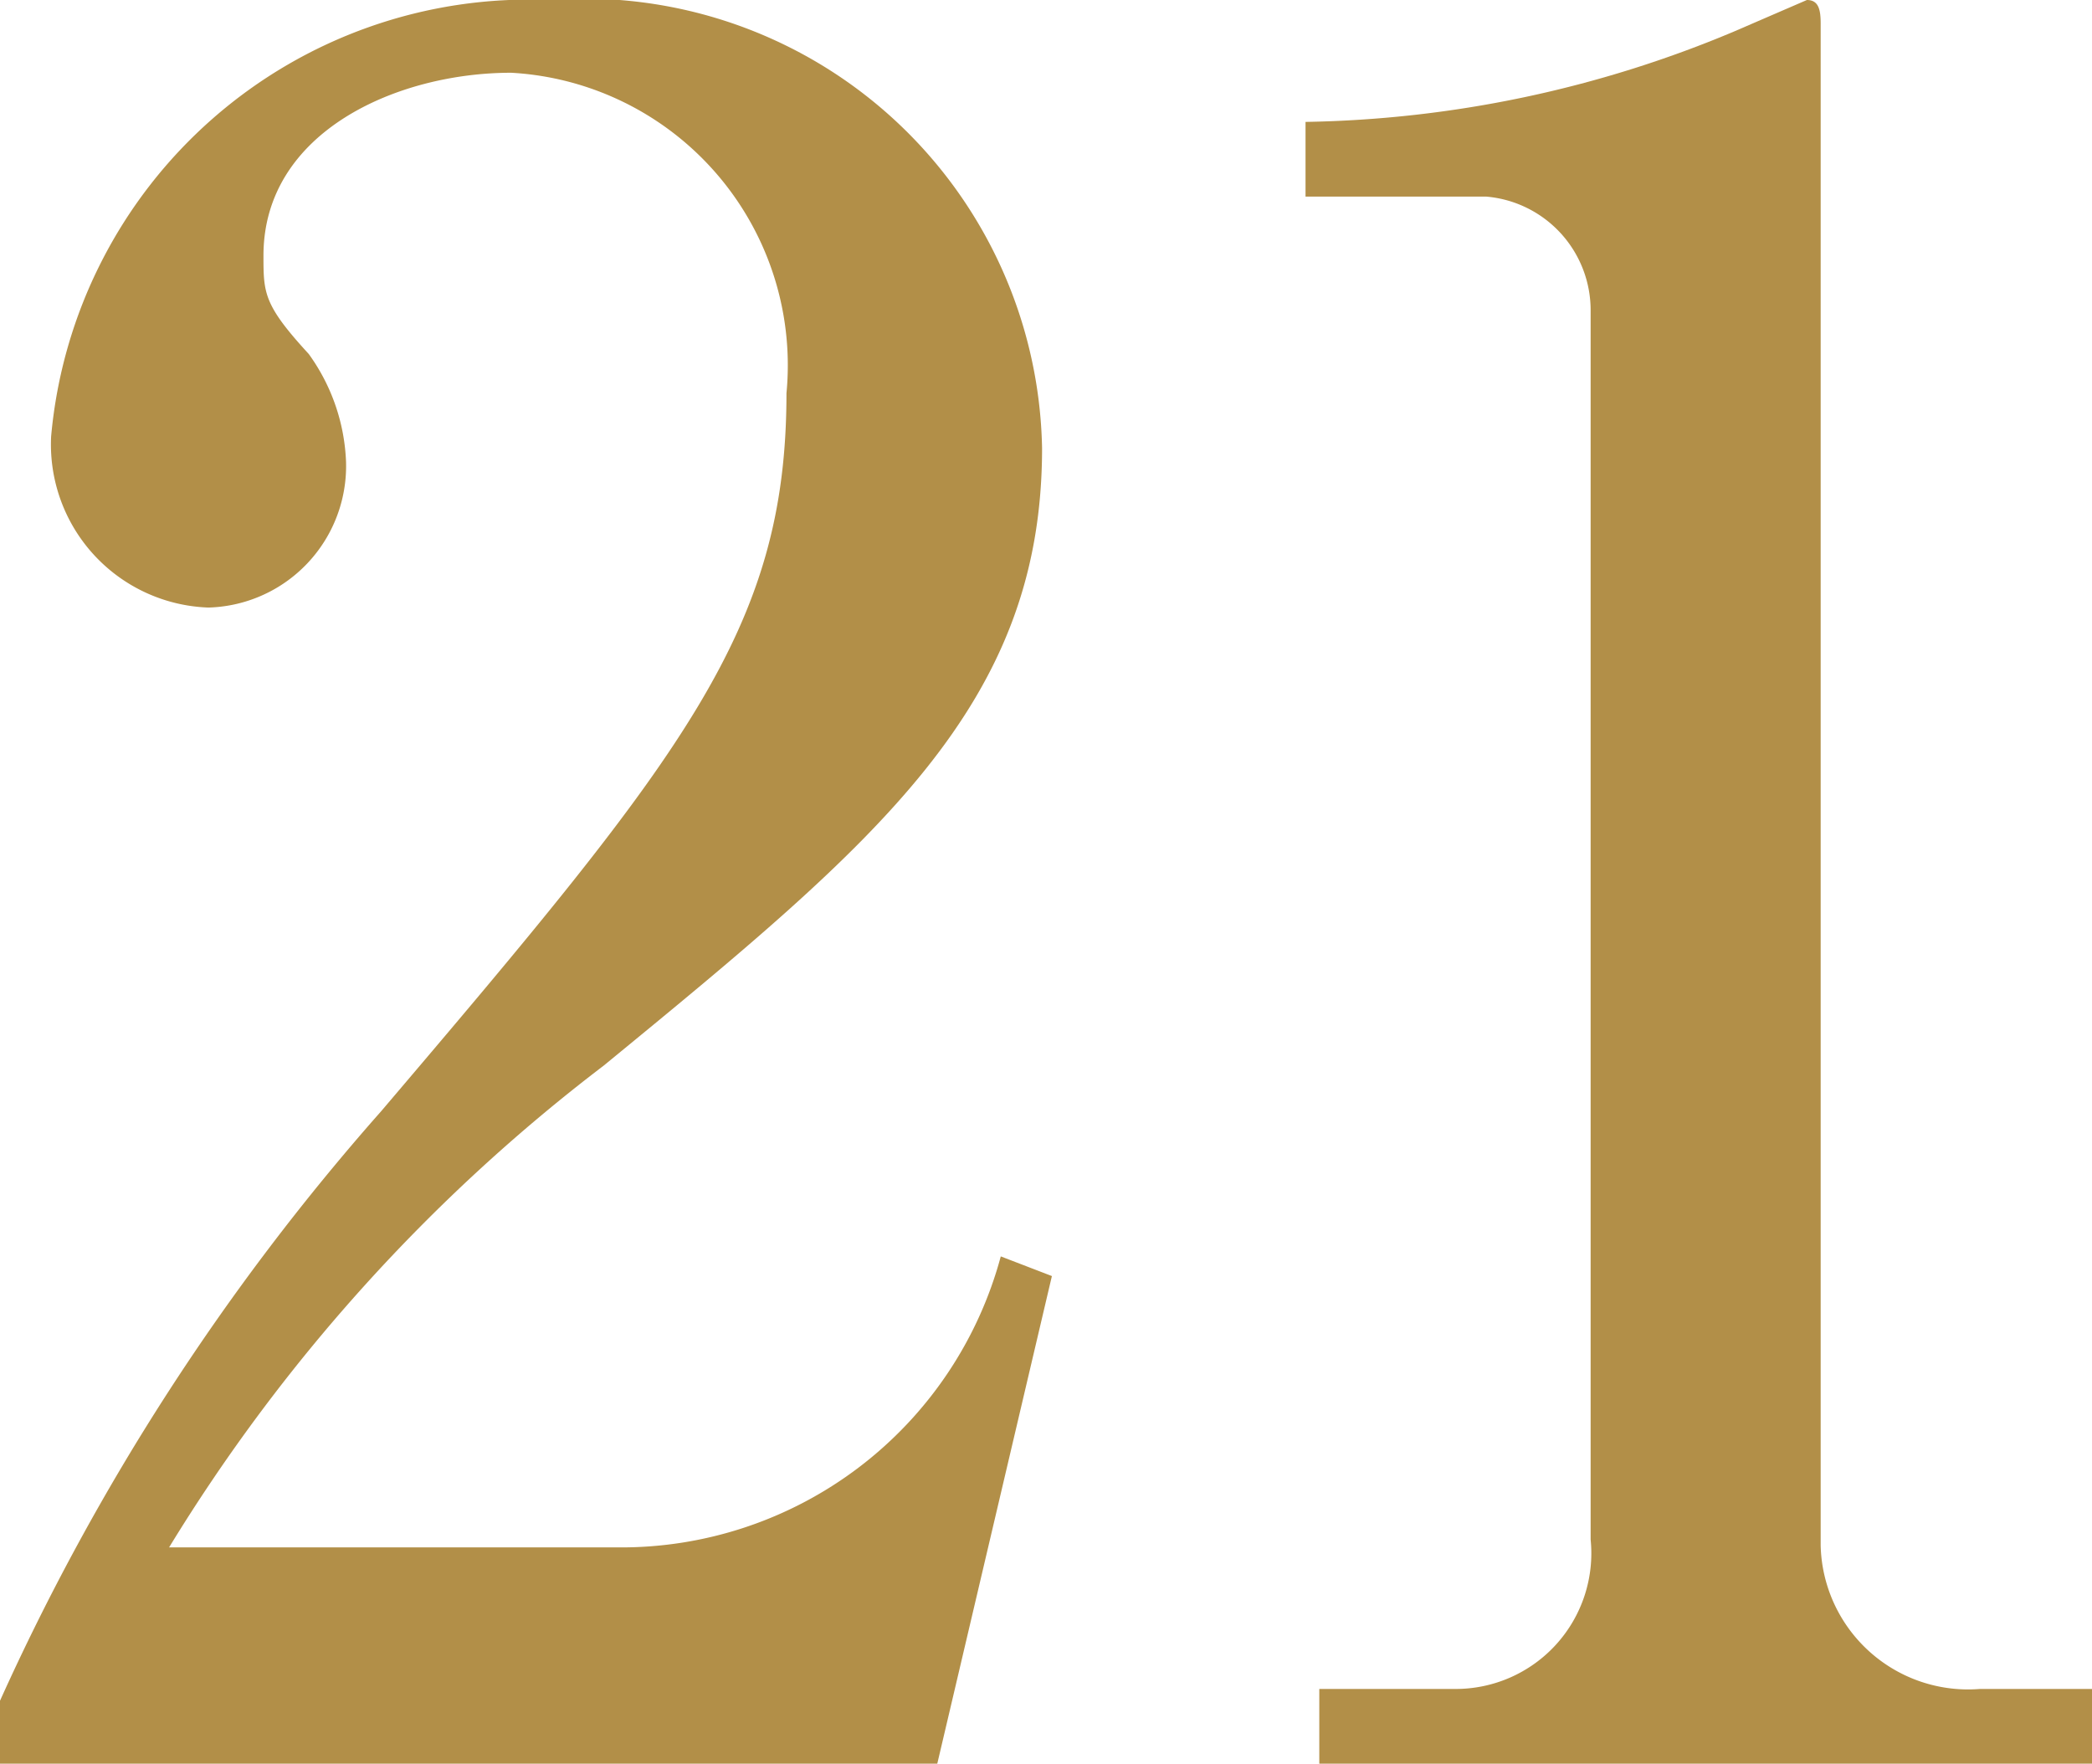
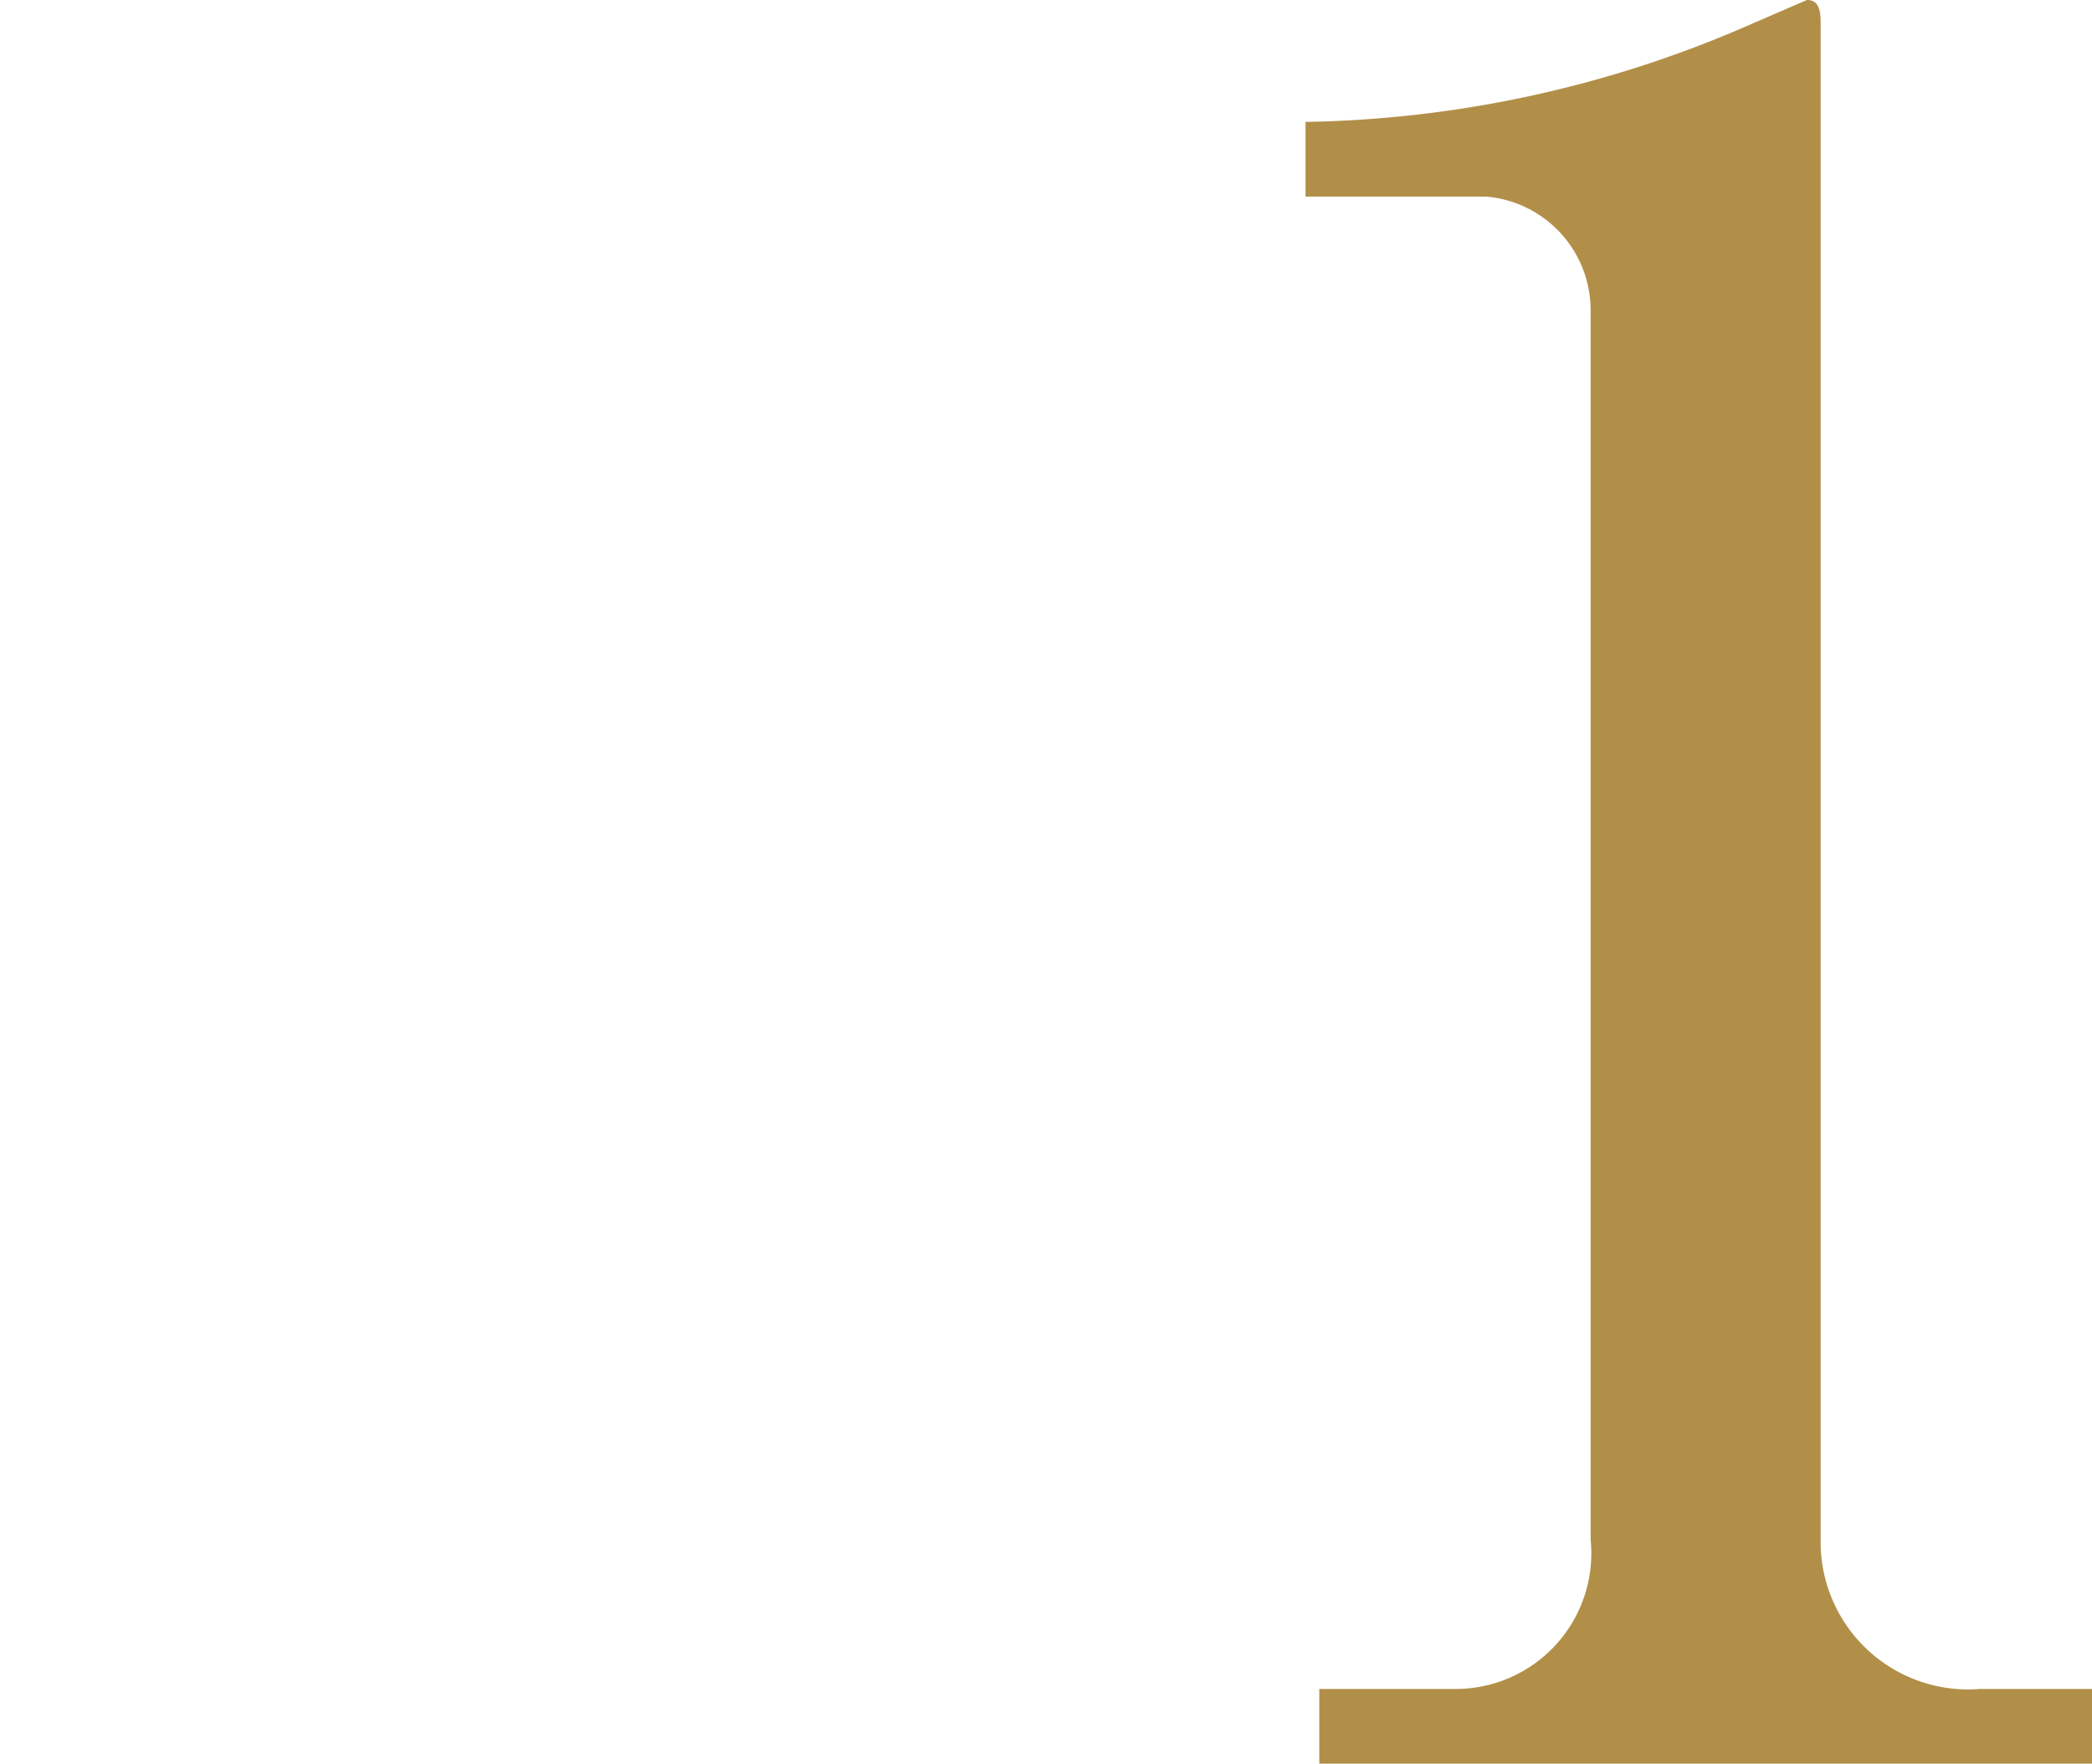
<svg xmlns="http://www.w3.org/2000/svg" viewBox="0 0 10.64 8.97">
  <defs>
    <style>.cls-1{fill:#b28f48;}</style>
  </defs>
  <g id="レイヤー_2" data-name="レイヤー 2">
    <g id="レイヤー_1-2" data-name="レイヤー 1">
-       <path class="cls-1" d="M0,8.65a11.94,11.94,0,0,1,1.94-3C3.48,3.84,4,3.2,4,2A1.49,1.49,0,0,0,2.6.37c-.58,0-1.26.3-1.26.93,0,.19,0,.25.23.5a1,1,0,0,1,.19.55.72.72,0,0,1-.7.74.83.83,0,0,1-.8-.87A2.44,2.44,0,0,1,2.79,0,2.33,2.33,0,0,1,5.3,2.28c0,1.31-.84,2-2.23,3.14A8.92,8.92,0,0,0,.86,7.87H3.14A2,2,0,0,0,5.09,6.39l.26.1L4.76,9H0Z" />
      <path class="cls-1" d="M6.71,8.59H7.4a.69.69,0,0,0,.69-.76V1.58A.58.58,0,0,0,7.56,1H6.64V.62A5.86,5.86,0,0,0,8.82.16L9.19,0c.06,0,.07.05.07.12V7.86a.75.75,0,0,0,.81.73h.57V9H6.71Z" />
    </g>
  </g>
</svg>